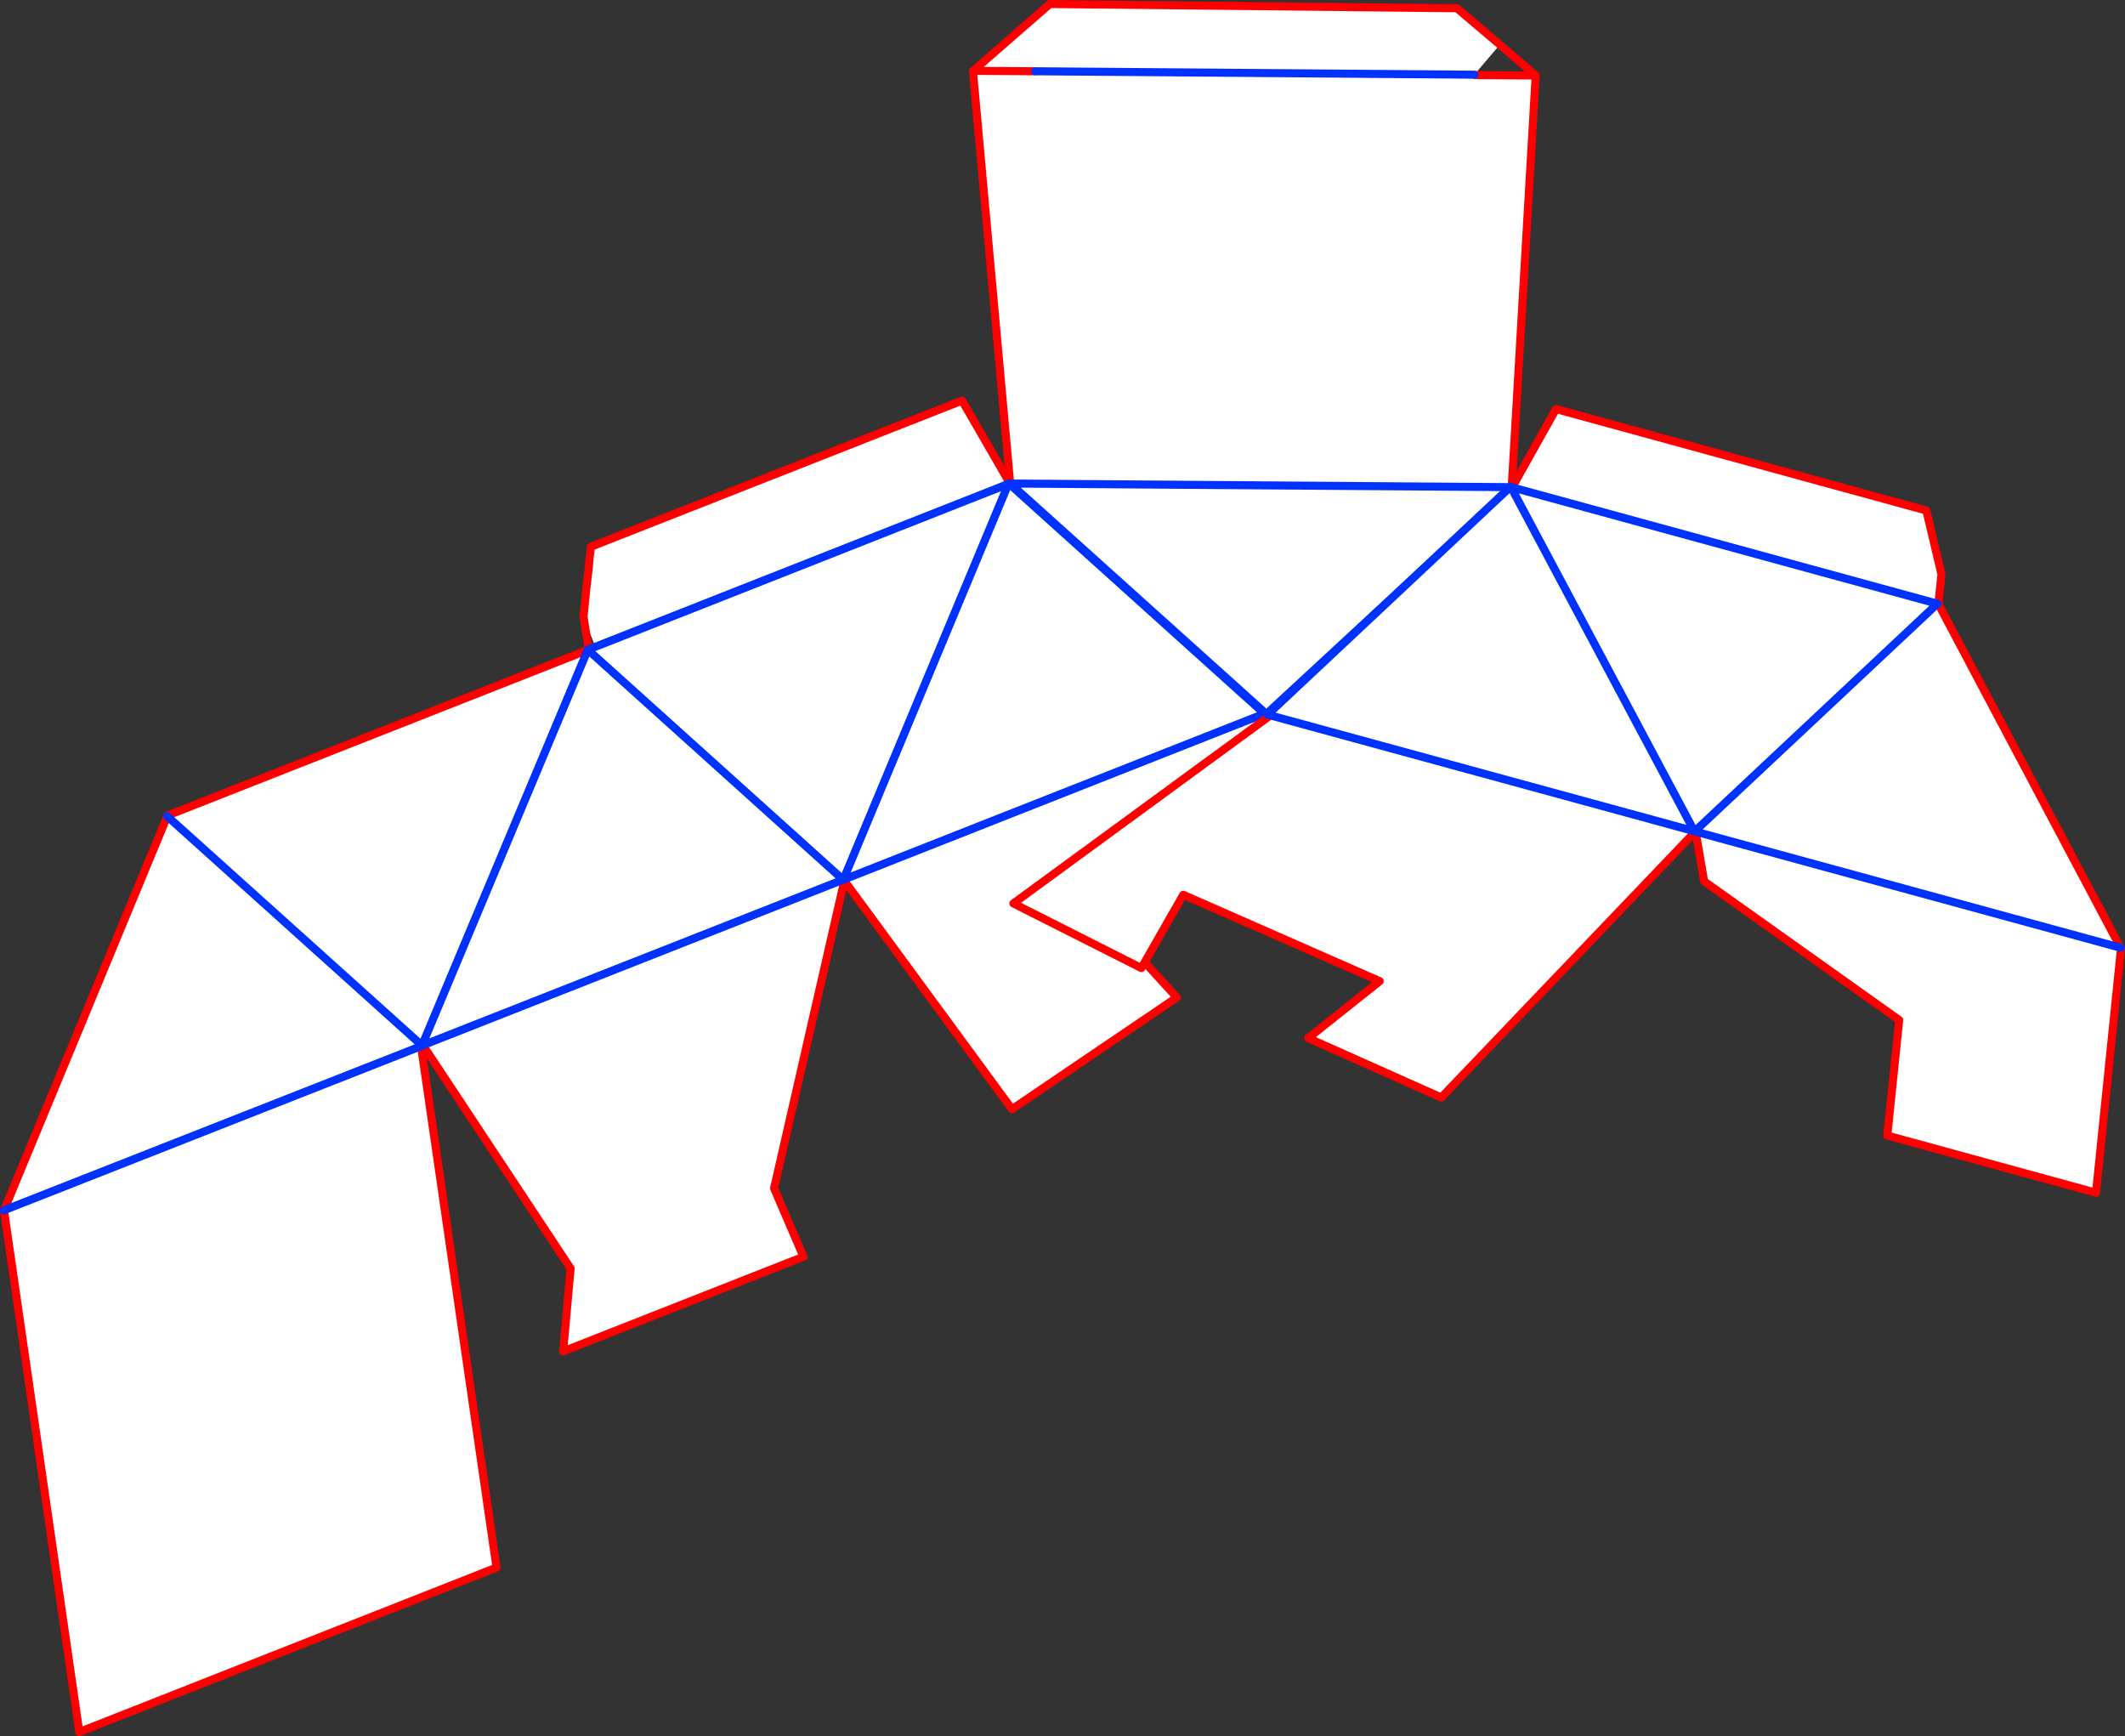
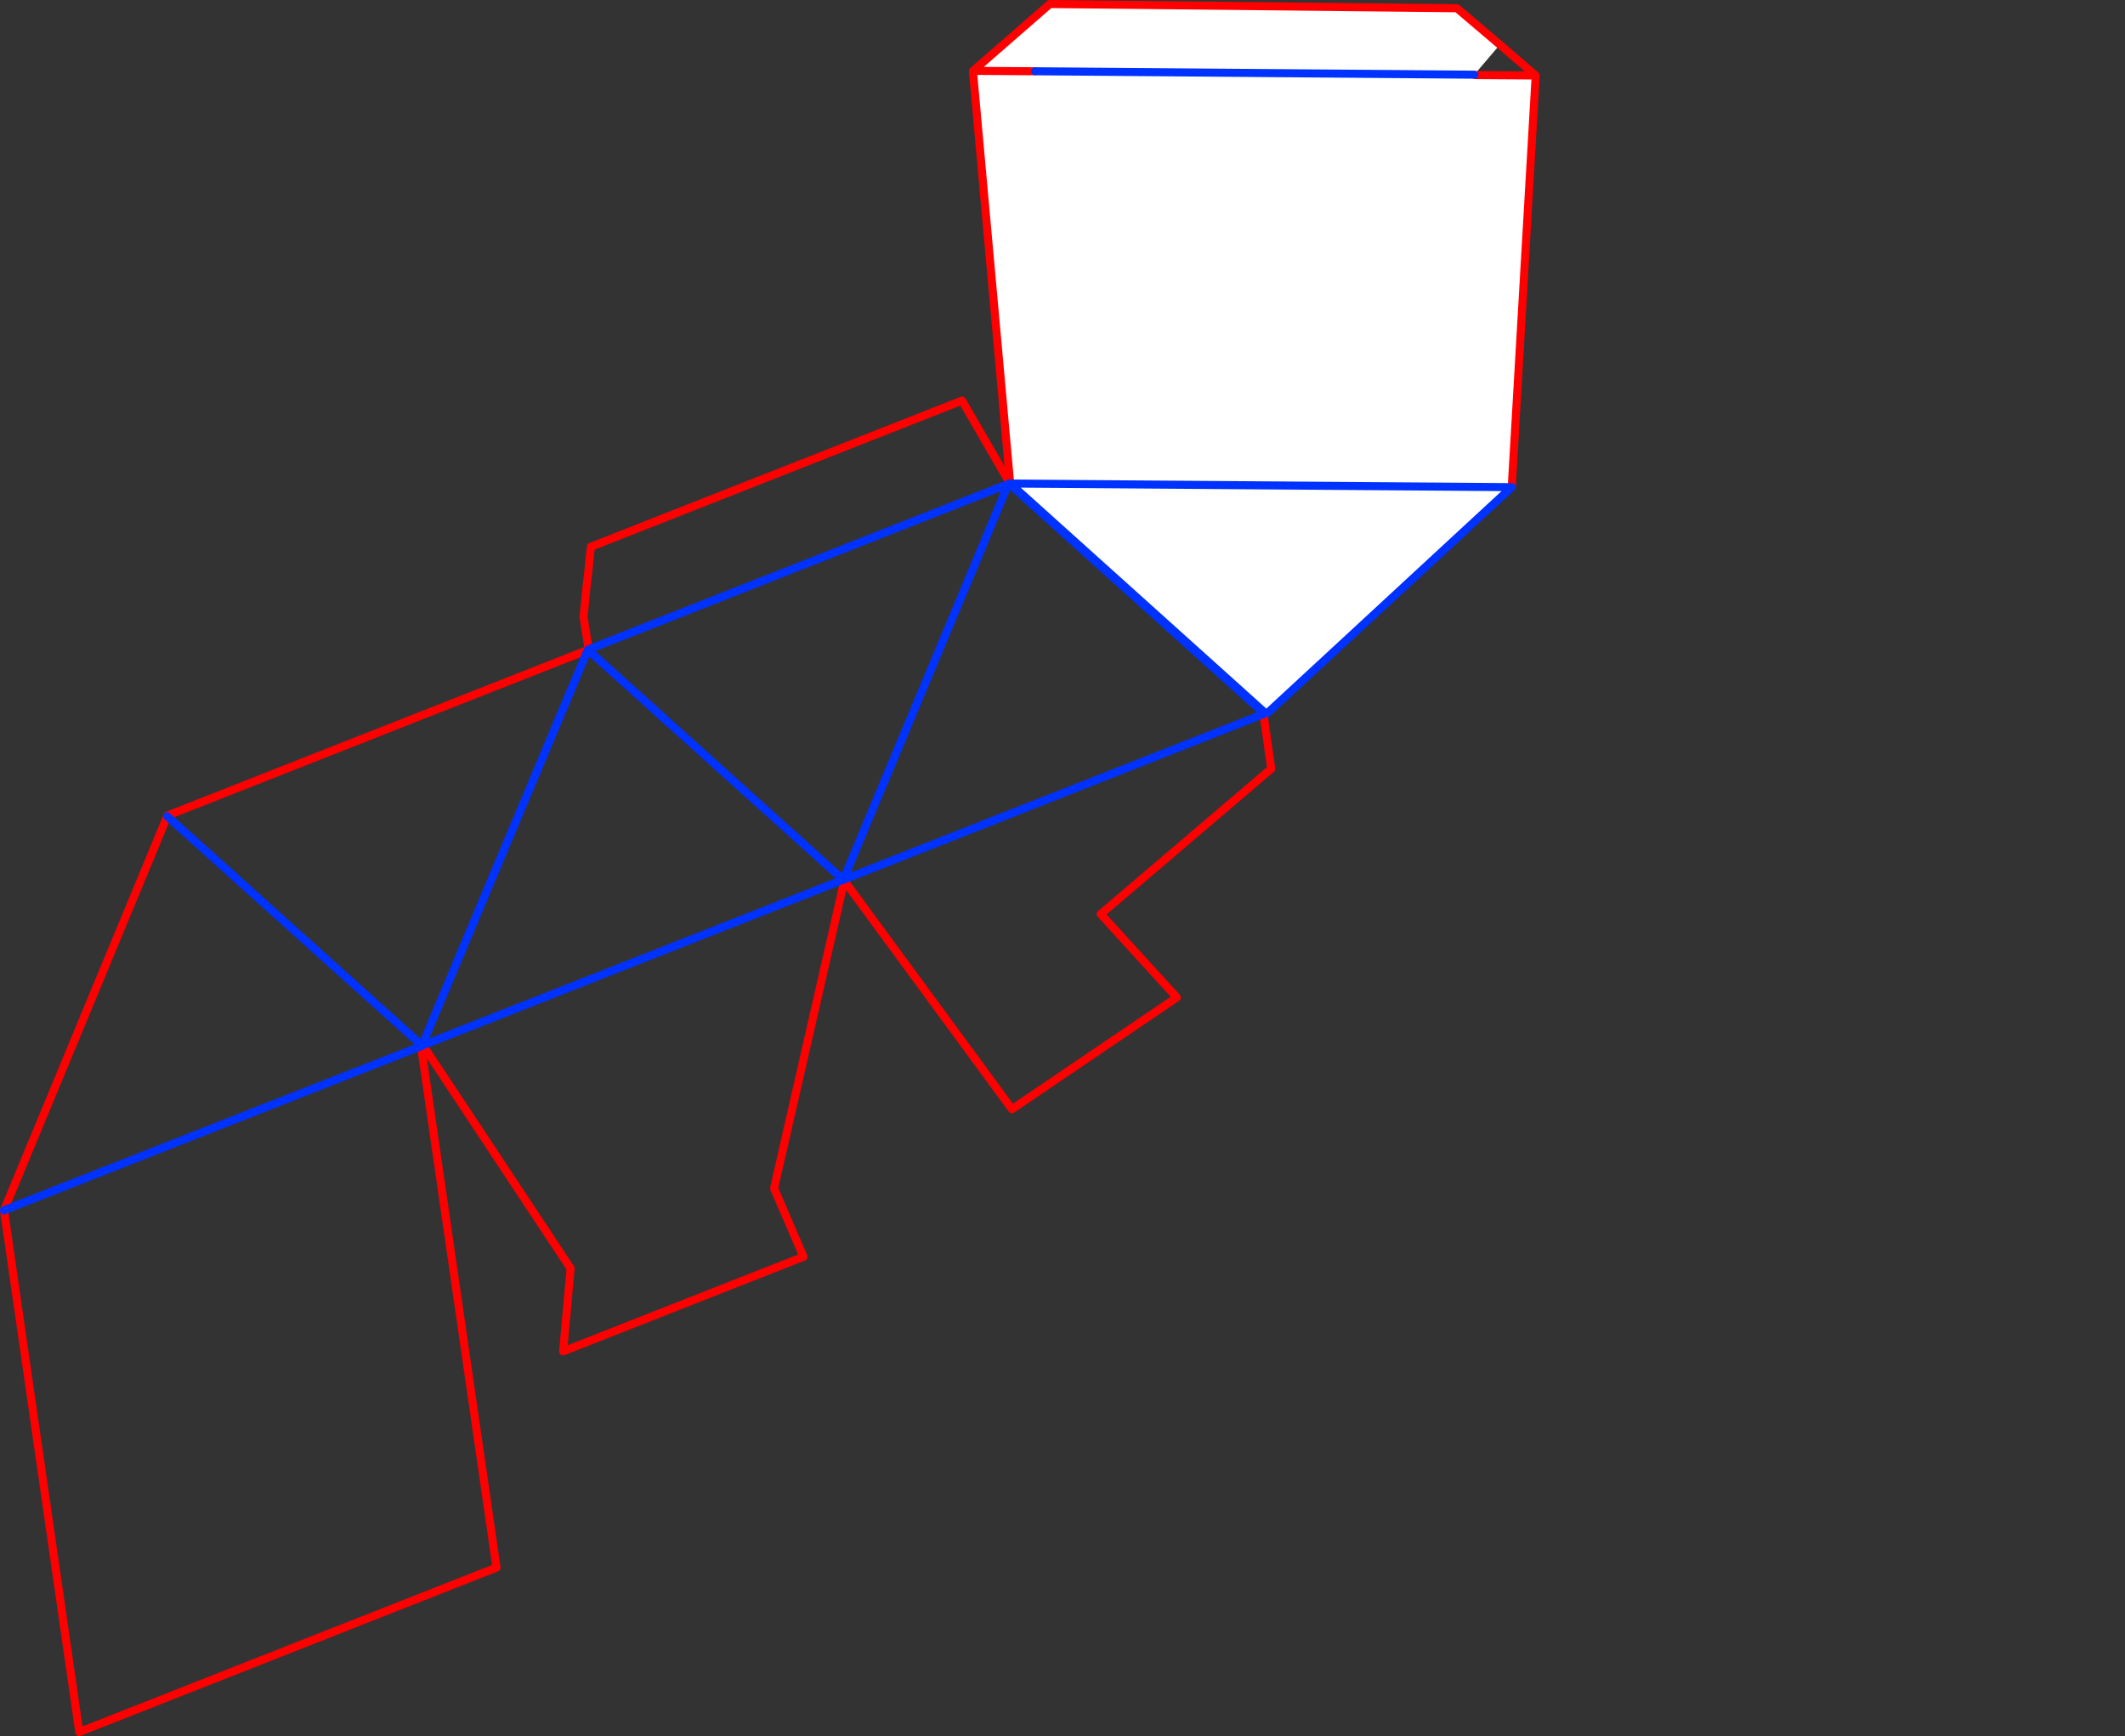
<svg xmlns="http://www.w3.org/2000/svg" height="431.2px" width="527.9px">
  <rect width="100%" height="100%" fill="#333333" stroke="none" />
  <g transform="matrix(1.0, 0.0, 0.0, 1.0, -57.5, -122.0)">
    <path d="M308.45 242.1 L299.2 139.65 299.25 139.6 318.3 123.0 419.45 124.05 430.1 133.1 423.75 140.55 424.0 140.65 439.0 140.75 433.05 243.0 372.1 299.35 308.45 242.1 433.05 243.0 308.45 242.1 M314.65 139.7 L299.25 139.6 314.65 139.7 423.75 140.55 314.65 139.7" fill="#ffffff" fill-rule="evenodd" stroke="none" />
    <path d="M308.45 242.1 L299.2 139.65 299.25 139.6 318.3 123.0 419.45 124.05 430.1 133.1 439.0 140.75 433.05 243.0 M424.0 140.65 L439.0 140.75 M299.25 139.6 L314.65 139.7" fill="none" stroke="#ff0000" stroke-linecap="round" stroke-linejoin="round" stroke-width="2.0" />
    <path d="M433.05 243.0 L372.1 299.35 308.45 242.1 433.05 243.0 M314.65 139.7 L423.75 140.55" fill="none" stroke="#0032ff" stroke-linecap="round" stroke-linejoin="round" stroke-width="2.0" />
-     <path d="M308.2 242.15 L371.6 299.25 371.25 299.4 371.45 299.9 373.3 312.95 330.95 349.05 349.85 369.75 308.9 397.5 267.25 340.75 249.8 417.15 257.1 434.15 197.4 457.65 199.25 437.05 162.6 381.65 162.6 381.6 162.35 381.7 162.35 381.65 162.3 381.65 162.1 381.85 180.85 511.35 77.2 552.2 58.5 422.65 58.5 422.6 99.05 324.75 99.15 324.55 203.5 283.45 203.6 283.45 203.75 283.35 203.75 283.3 205.4 282.65 308.0 242.2 205.4 282.65 202.45 275.15 202.7 272.95 203.1 268.65 203.7 263.6 203.95 260.85 204.2 258.7 204.3 257.8 296.5 221.5 308.35 242.0 308.0 242.2 308.2 242.15 M267.05 340.4 L308.0 242.2 267.05 340.4 267.0 340.5 266.95 340.5 203.6 283.45 266.95 340.5 267.0 340.5 267.15 340.45 267.05 340.4 M371.25 299.4 L267.15 340.45 371.25 299.4 M266.95 340.5 L162.6 381.6 266.95 340.5 M58.5 422.6 L162.1 381.85 58.5 422.6 M99.05 324.75 L162.3 381.65 99.05 324.75 M203.5 283.45 L162.35 381.65 203.5 283.45" fill="#ffffff" fill-rule="evenodd" stroke="none" />
    <path d="M371.45 299.9 L373.3 312.95 330.95 349.05 349.85 369.75 308.9 397.5 267.25 340.75 249.8 417.15 257.1 434.15 197.4 457.65 199.25 437.05 162.6 381.65 162.1 381.85 180.85 511.35 77.2 552.2 58.5 422.65 58.5 422.6 99.05 324.75 99.15 324.55 203.5 283.45 203.6 283.45 203.75 283.35 203.75 283.3 202.45 275.15 202.7 272.95 203.1 268.65 203.7 263.6 203.95 260.85 204.1 259.5 204.2 258.7 204.3 257.8 296.5 221.5 308.35 242.0 308.35 242.05 308.4 242.1 308.4 242.2 308.4 242.1 308.4 242.05" fill="none" stroke="#ff0000" stroke-linecap="round" stroke-linejoin="round" stroke-width="2.0" />
    <path d="M308.2 242.15 L371.6 299.25 371.25 299.4 267.15 340.45 267.0 340.5 267.05 340.4 308.0 242.2 205.4 282.65 203.75 283.3 203.55 283.4 203.5 283.45 162.35 381.65 162.35 381.7 162.6 381.6 266.95 340.5 267.0 340.5 M308.35 242.05 L308.4 242.05 M308.35 242.05 L308.2 242.15 308.0 242.2 M203.6 283.45 L266.95 340.5 M203.6 283.45 L203.55 283.4 M162.3 381.65 L162.35 381.7 M162.1 381.85 L58.5 422.6 58.5 422.65 M162.3 381.65 L99.05 324.75" fill="none" stroke="#0032ff" stroke-linecap="round" stroke-linejoin="round" stroke-width="2.0" />
-     <path d="M433.1 243.1 L433.15 243.05 538.8 271.95 478.5 328.5 538.8 271.95 433.15 243.05 444.05 223.6 536.05 248.8 539.8 264.65 539.05 271.95 538.8 271.95 539.05 272.05 584.3 357.4 584.4 357.6 578.2 418.25 526.35 404.05 529.3 375.35 480.85 340.9 478.75 328.65 478.6 328.6 415.55 394.6 382.5 379.85 400.25 365.7 351.45 344.25 341.05 362.45 309.25 346.4 372.6 300.05 372.3 299.95 372.4 299.5 432.75 242.9 432.85 242.95 432.95 243.15 433.05 243.1 433.05 243.2 433.1 243.15 433.1 243.1 M478.4 328.45 L432.95 243.15 478.4 328.45 478.5 328.55 478.5 328.5 478.4 328.45 372.4 299.5 478.4 328.45 M584.3 357.4 L478.5 328.5 584.3 357.4" fill="#ffffff" fill-rule="evenodd" stroke="none" />
-     <path d="M433.1 243.1 L433.15 243.05 444.05 223.6 536.05 248.8 539.8 264.65 539.05 271.95 539.05 272.05 584.3 357.4 584.4 357.6 578.2 418.25 526.35 404.05 529.3 375.35 480.85 340.9 478.75 328.65 478.6 328.6 415.55 394.6 382.5 379.85 400.25 365.7 351.45 344.25 341.05 362.45 309.25 346.4 372.6 300.05 372.3 299.95 M433.05 243.05 L433.05 243.1 433.1 243.1 433.1 243.15 433.05 243.2 433.05 243.1 433.1 243.15" fill="none" stroke="#ff0000" stroke-linecap="round" stroke-linejoin="round" stroke-width="2.0" />
-     <path d="M433.15 243.05 L433.05 243.05 432.85 242.95 432.95 243.15 478.4 328.45 372.4 299.5 432.75 242.9 432.85 242.95 M478.5 328.5 L538.8 271.95 433.15 243.05 M478.5 328.5 L584.3 357.4" fill="none" stroke="#0032ff" stroke-linecap="round" stroke-linejoin="round" stroke-width="2.0" />
  </g>
</svg>